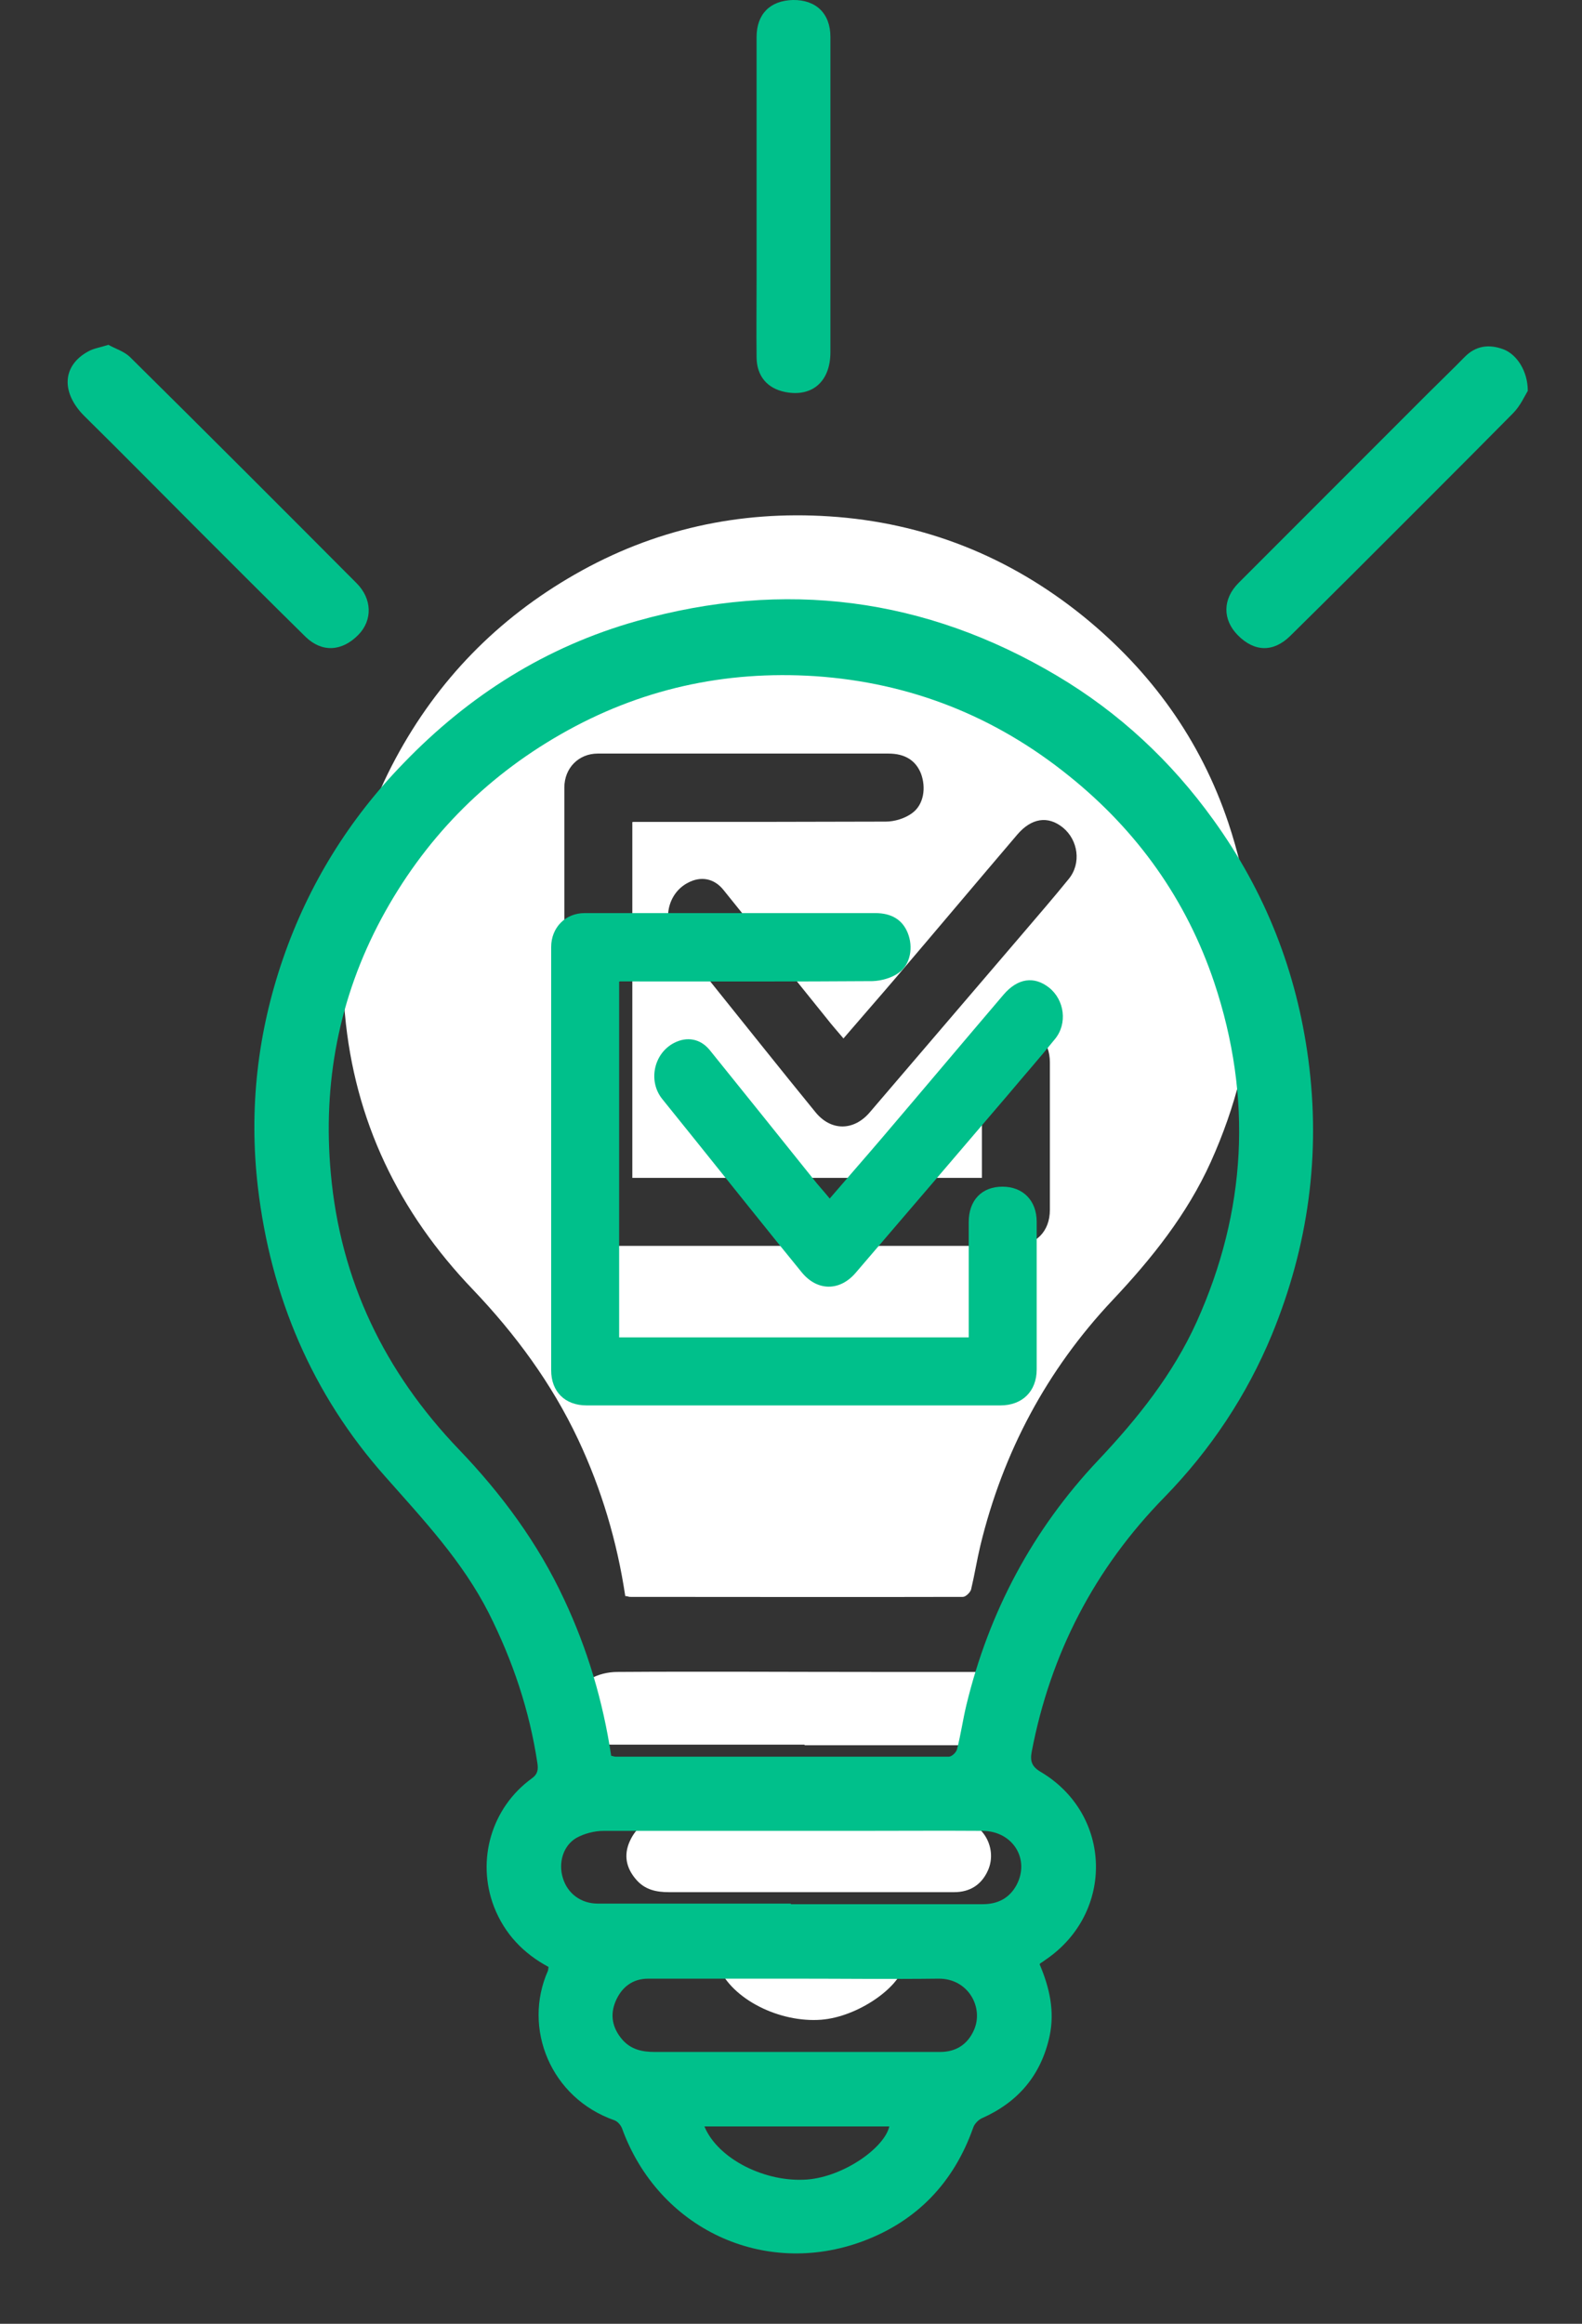
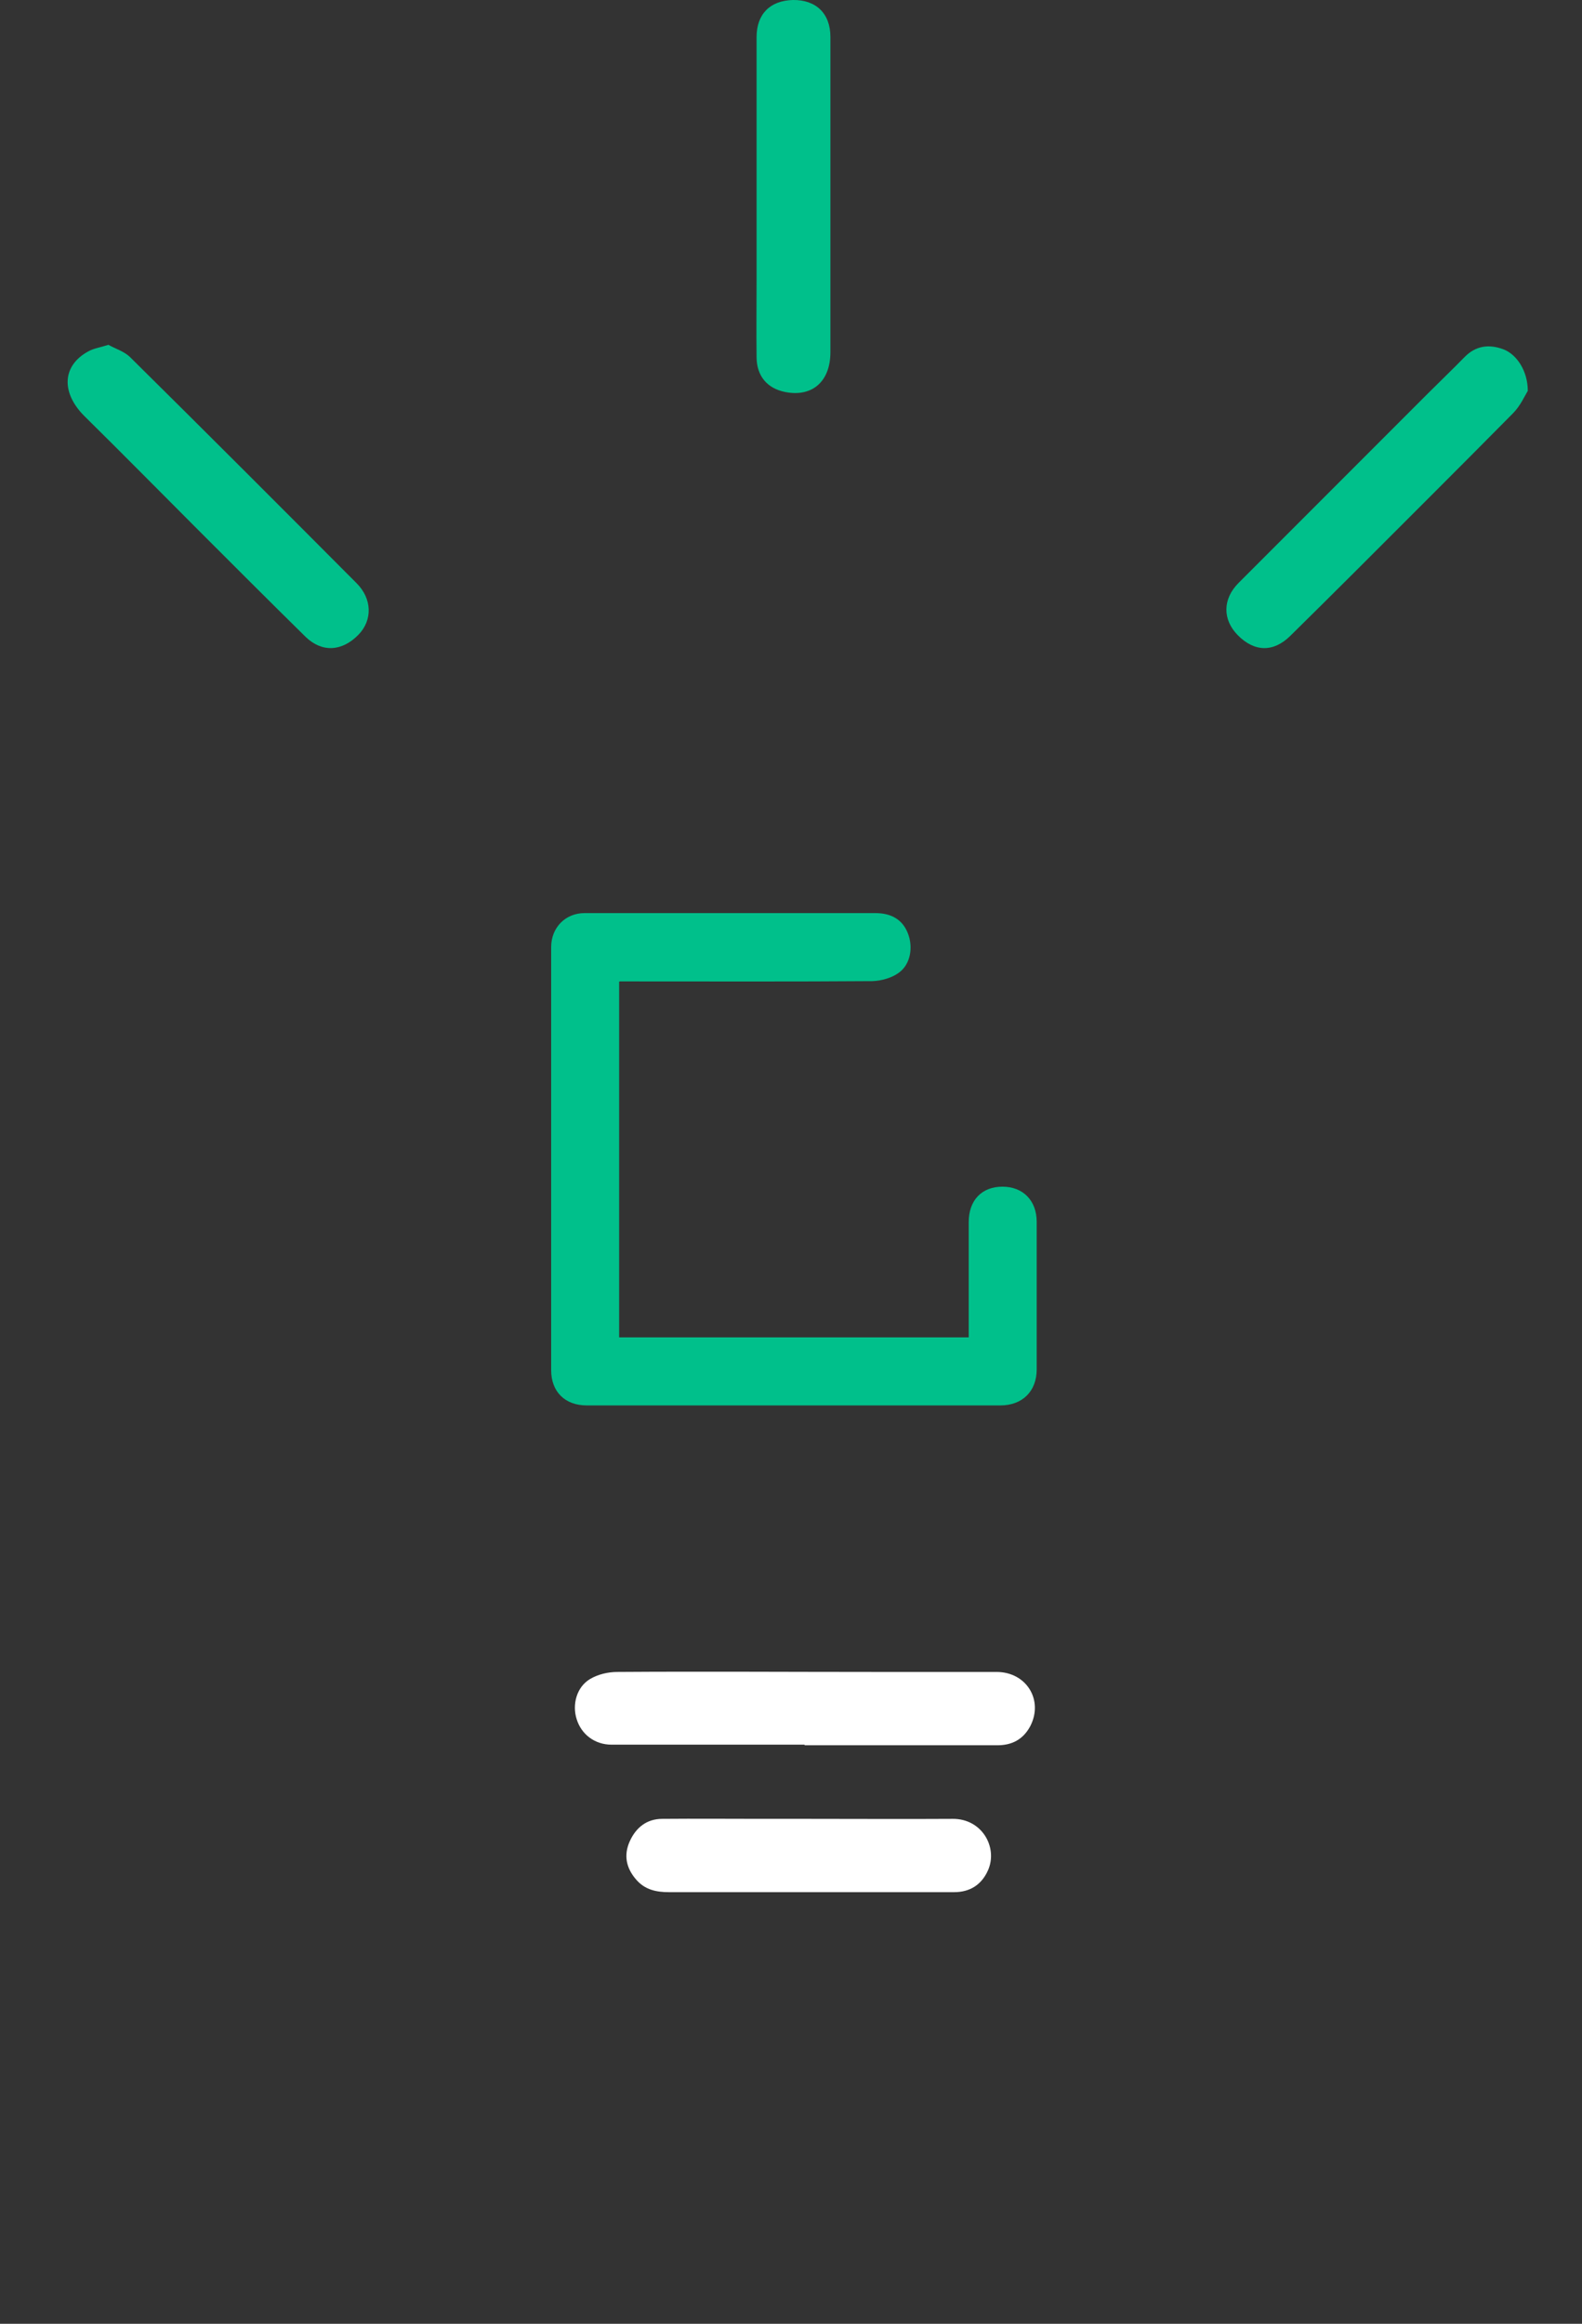
<svg xmlns="http://www.w3.org/2000/svg" id="a" viewBox="0 0 53.99 79.25">
  <rect x="0" y="0" width="53.99" height="79.25" fill="#333333" stroke="none" />
  <defs>
    <style>.c{fill:#00c08b;}.d{fill:#fff;}</style>
  </defs>
  <g id="b">
    <g>
-       <path class="d" d="M21.34,54.44c-.28-1.87-.81-3.65-1.61-5.35-.9-1.91-2.14-3.59-3.59-5.11-2.53-2.64-4.04-5.75-4.37-9.41-.28-3.07,.27-5.98,1.73-8.7,1.44-2.68,3.48-4.77,6.12-6.28,2.69-1.54,5.6-2.18,8.68-1.98,3.24,.21,6.13,1.36,8.66,3.4,2.32,1.88,4.01,4.22,4.96,7.05,1.31,3.93,1.1,7.8-.6,11.57-.81,1.79-2.02,3.3-3.36,4.72-2.24,2.38-3.73,5.18-4.5,8.35-.12,.5-.2,1.01-.32,1.51-.03,.1-.18,.25-.28,.25-3.79,.01-7.57,0-11.36,0-.04,0-.07-.02-.15-.03Zm.26-26.41c.19,0,.34,0,.49,0,2.71,0,5.43,0,8.14-.01,.3,0,.66-.11,.9-.29,.4-.29,.48-.87,.3-1.35-.18-.45-.55-.68-1.11-.68-3.31,0-6.61,0-9.92,0-.65,0-1.14,.49-1.14,1.16,0,4.81,0,9.62,0,14.43,0,.73,.47,1.2,1.21,1.2,4.71,0,9.42,0,14.12,0,.75,0,1.24-.48,1.24-1.23,0-1.68,0-3.36,0-5.03,0-.73-.47-1.2-1.17-1.2-.71,0-1.15,.46-1.15,1.21,0,.8,0,1.59,0,2.39,0,.51,0,1.02,0,1.54h-11.93v-12.13Zm7.19,7.39c-.21-.25-.4-.46-.57-.68-1.18-1.46-2.35-2.93-3.53-4.39-.32-.4-.78-.48-1.22-.24-.69,.36-.89,1.31-.4,1.91,.39,.48,.77,.96,1.16,1.44,1.2,1.49,2.39,2.99,3.6,4.47,.53,.65,1.3,.64,1.84,.02,1.75-2.04,3.49-4.08,5.24-6.12,.52-.61,1.05-1.22,1.56-1.85,.44-.53,.33-1.33-.2-1.76-.51-.41-1.07-.32-1.55,.24-1.39,1.63-2.77,3.27-4.16,4.9-.58,.68-1.17,1.35-1.77,2.05Z" />
      <path class="d" d="M27.46,59.5c-2.2,0-4.39,0-6.59,0-.57,0-1.03-.35-1.19-.87-.16-.5,0-1.1,.46-1.37,.27-.16,.61-.24,.93-.24,2.91-.02,5.83,0,8.74,0,1.4,0,2.8,0,4.2,0,1.02,0,1.61,.96,1.15,1.85-.24,.45-.63,.66-1.15,.65-2.18,0-4.37,0-6.55,0h0Z" />
      <path class="d" d="M27.59,62.03c1.64,0,3.28,.01,4.92,0,1.01-.01,1.55,.98,1.21,1.75-.22,.5-.62,.75-1.16,.75-.6,0-1.21,0-1.82,0-2.64,0-5.27,0-7.91,0-.43,0-.82-.08-1.12-.43-.34-.39-.43-.83-.22-1.3,.21-.47,.58-.77,1.11-.77,1.14-.01,2.27,0,3.41,0,.53,0,1.06,0,1.59,0h0Z" />
-       <path class="d" d="M24.51,67.07h6.32c-.17,.72-1.55,1.71-2.8,1.81-1.43,.11-3.05-.7-3.51-1.81Z" />
    </g>
  </g>
-   <path class="c" d="M35.48,66.99c.34,.8,.52,1.6,.34,2.45-.29,1.33-1.07,2.25-2.31,2.8-.13,.06-.26,.2-.3,.33-.66,1.86-1.91,3.17-3.75,3.86-3.4,1.27-6.99-.43-8.23-3.84-.04-.11-.15-.24-.26-.28-2.18-.76-3.14-3.14-2.27-5.1,.01-.03,.01-.07,.02-.13-.86-.46-1.5-1.13-1.86-2.05-.61-1.59-.09-3.38,1.29-4.38,.21-.15,.22-.31,.19-.52-.27-1.8-.84-3.49-1.66-5.12-.9-1.77-2.23-3.18-3.53-4.65-2.5-2.81-3.91-6.14-4.35-9.88-.31-2.67-.01-5.27,.86-7.79,.87-2.52,2.25-4.75,4.12-6.67,2.23-2.31,4.86-3.97,7.95-4.84,5.04-1.42,9.84-.81,14.35,1.87,2.12,1.26,3.89,2.91,5.33,4.91,1.77,2.45,2.84,5.17,3.24,8.17,.43,3.24,0,6.36-1.24,9.38-.86,2.08-2.1,3.94-3.67,5.55-2.39,2.44-3.89,5.34-4.53,8.68-.06,.32,0,.51,.31,.69,2.44,1.45,2.52,4.8,.17,6.4-.05,.04-.1,.07-.19,.13Zm-14.61-7.11c.07,.02,.11,.03,.15,.03,3.79,0,7.57,0,11.36,0,.1,0,.25-.14,.28-.25,.13-.5,.2-1.01,.32-1.51,.77-3.18,2.26-5.98,4.5-8.35,1.34-1.42,2.55-2.93,3.36-4.72,1.7-3.77,1.91-7.65,.6-11.57-.95-2.83-2.63-5.18-4.96-7.05-2.53-2.04-5.42-3.18-8.66-3.4-3.09-.2-5.99,.44-8.68,1.98-2.64,1.51-4.68,3.61-6.12,6.28-1.46,2.72-2.01,5.63-1.73,8.7,.33,3.66,1.84,6.77,4.37,9.41,1.46,1.52,2.7,3.2,3.59,5.11,.8,1.7,1.33,3.48,1.61,5.35Zm6.12,5.06h0c2.18,0,4.37,0,6.55,0,.52,0,.91-.21,1.15-.65,.47-.88-.12-1.84-1.15-1.85-1.4-.01-2.8,0-4.2,0-2.91,0-5.83,0-8.74,0-.31,0-.66,.09-.93,.24-.46,.27-.62,.86-.46,1.37,.16,.53,.62,.87,1.19,.87,2.2,0,4.39,0,6.59,0Zm.13,2.54h0c-.53,0-1.06,0-1.59,0-1.14,0-2.27,0-3.41,0-.54,0-.91,.3-1.11,.77-.2,.47-.11,.91,.22,1.3,.3,.35,.69,.43,1.12,.43,2.64,0,5.27,0,7.91,0,.61,0,1.21,0,1.82,0,.54,0,.94-.25,1.16-.75,.34-.77-.2-1.76-1.21-1.75-1.64,.02-3.28,0-4.92,0Zm-3.08,5.04c.46,1.11,2.08,1.92,3.51,1.81,1.25-.1,2.63-1.08,2.8-1.81h-6.32Z" />
  <path class="c" d="M3.7,11.76c.23,.13,.53,.22,.73,.41,2.59,2.56,5.17,5.14,7.74,7.72,.53,.53,.55,1.26,.06,1.76-.56,.57-1.24,.61-1.8,.07-1.24-1.22-2.47-2.45-3.7-3.68-1.28-1.28-2.55-2.57-3.84-3.84-.81-.8-.78-1.73,.13-2.22,.18-.1,.4-.13,.68-.22Z" />
  <path class="c" d="M52.14,13.33c-.1,.16-.25,.51-.51,.77-1.81,1.83-3.63,3.64-5.45,5.46-.71,.71-1.43,1.42-2.15,2.13-.57,.56-1.22,.55-1.79-.03-.52-.53-.52-1.23,.03-1.78,2.15-2.15,4.3-4.3,6.45-6.45,.42-.42,.85-.83,1.26-1.25,.38-.39,.83-.45,1.32-.27,.46,.17,.84,.74,.84,1.42Z" />
  <path class="c" d="M28.34,6.67c0,1.78,0,3.56,0,5.34,0,1-.62,1.54-1.54,1.36-.61-.12-.98-.54-.98-1.2-.01-.87,0-1.74,0-2.61,0-2.76,0-5.53,0-8.29,0-.79,.46-1.25,1.24-1.27,.79-.01,1.28,.46,1.28,1.26,0,1.8,0,3.61,0,5.41h0Z" />
  <path class="c" d="M21.13,33.48v12.13h11.93c0-.52,0-1.03,0-1.54,0-.8,0-1.59,0-2.39,0-.75,.45-1.21,1.15-1.21,.7,0,1.17,.47,1.17,1.2,0,1.68,0,3.36,0,5.03,0,.75-.49,1.23-1.24,1.23-4.71,0-9.42,0-14.12,0-.74,0-1.21-.47-1.21-1.2,0-4.81,0-9.62,0-14.43,0-.67,.49-1.16,1.14-1.16,3.31,0,6.61,0,9.92,0,.56,0,.93,.23,1.11,.68,.19,.47,.1,1.06-.3,1.35-.24,.18-.6,.28-.9,.29-2.71,.02-5.43,.01-8.14,.01-.15,0-.3,0-.49,0Z" />
-   <path class="c" d="M28.32,40.87c.6-.7,1.19-1.37,1.77-2.05,1.39-1.63,2.77-3.27,4.16-4.9,.48-.56,1.04-.64,1.55-.24,.53,.42,.64,1.23,.2,1.76-.51,.63-1.04,1.23-1.56,1.85-1.74,2.04-3.49,4.08-5.24,6.12-.54,.63-1.31,.63-1.84-.02-1.21-1.48-2.4-2.98-3.6-4.47-.39-.48-.77-.96-1.16-1.44-.49-.61-.29-1.55,.4-1.91,.44-.23,.9-.15,1.22,.24,1.18,1.46,2.35,2.92,3.53,4.39,.17,.22,.36,.42,.57,.68Z" />
</svg>